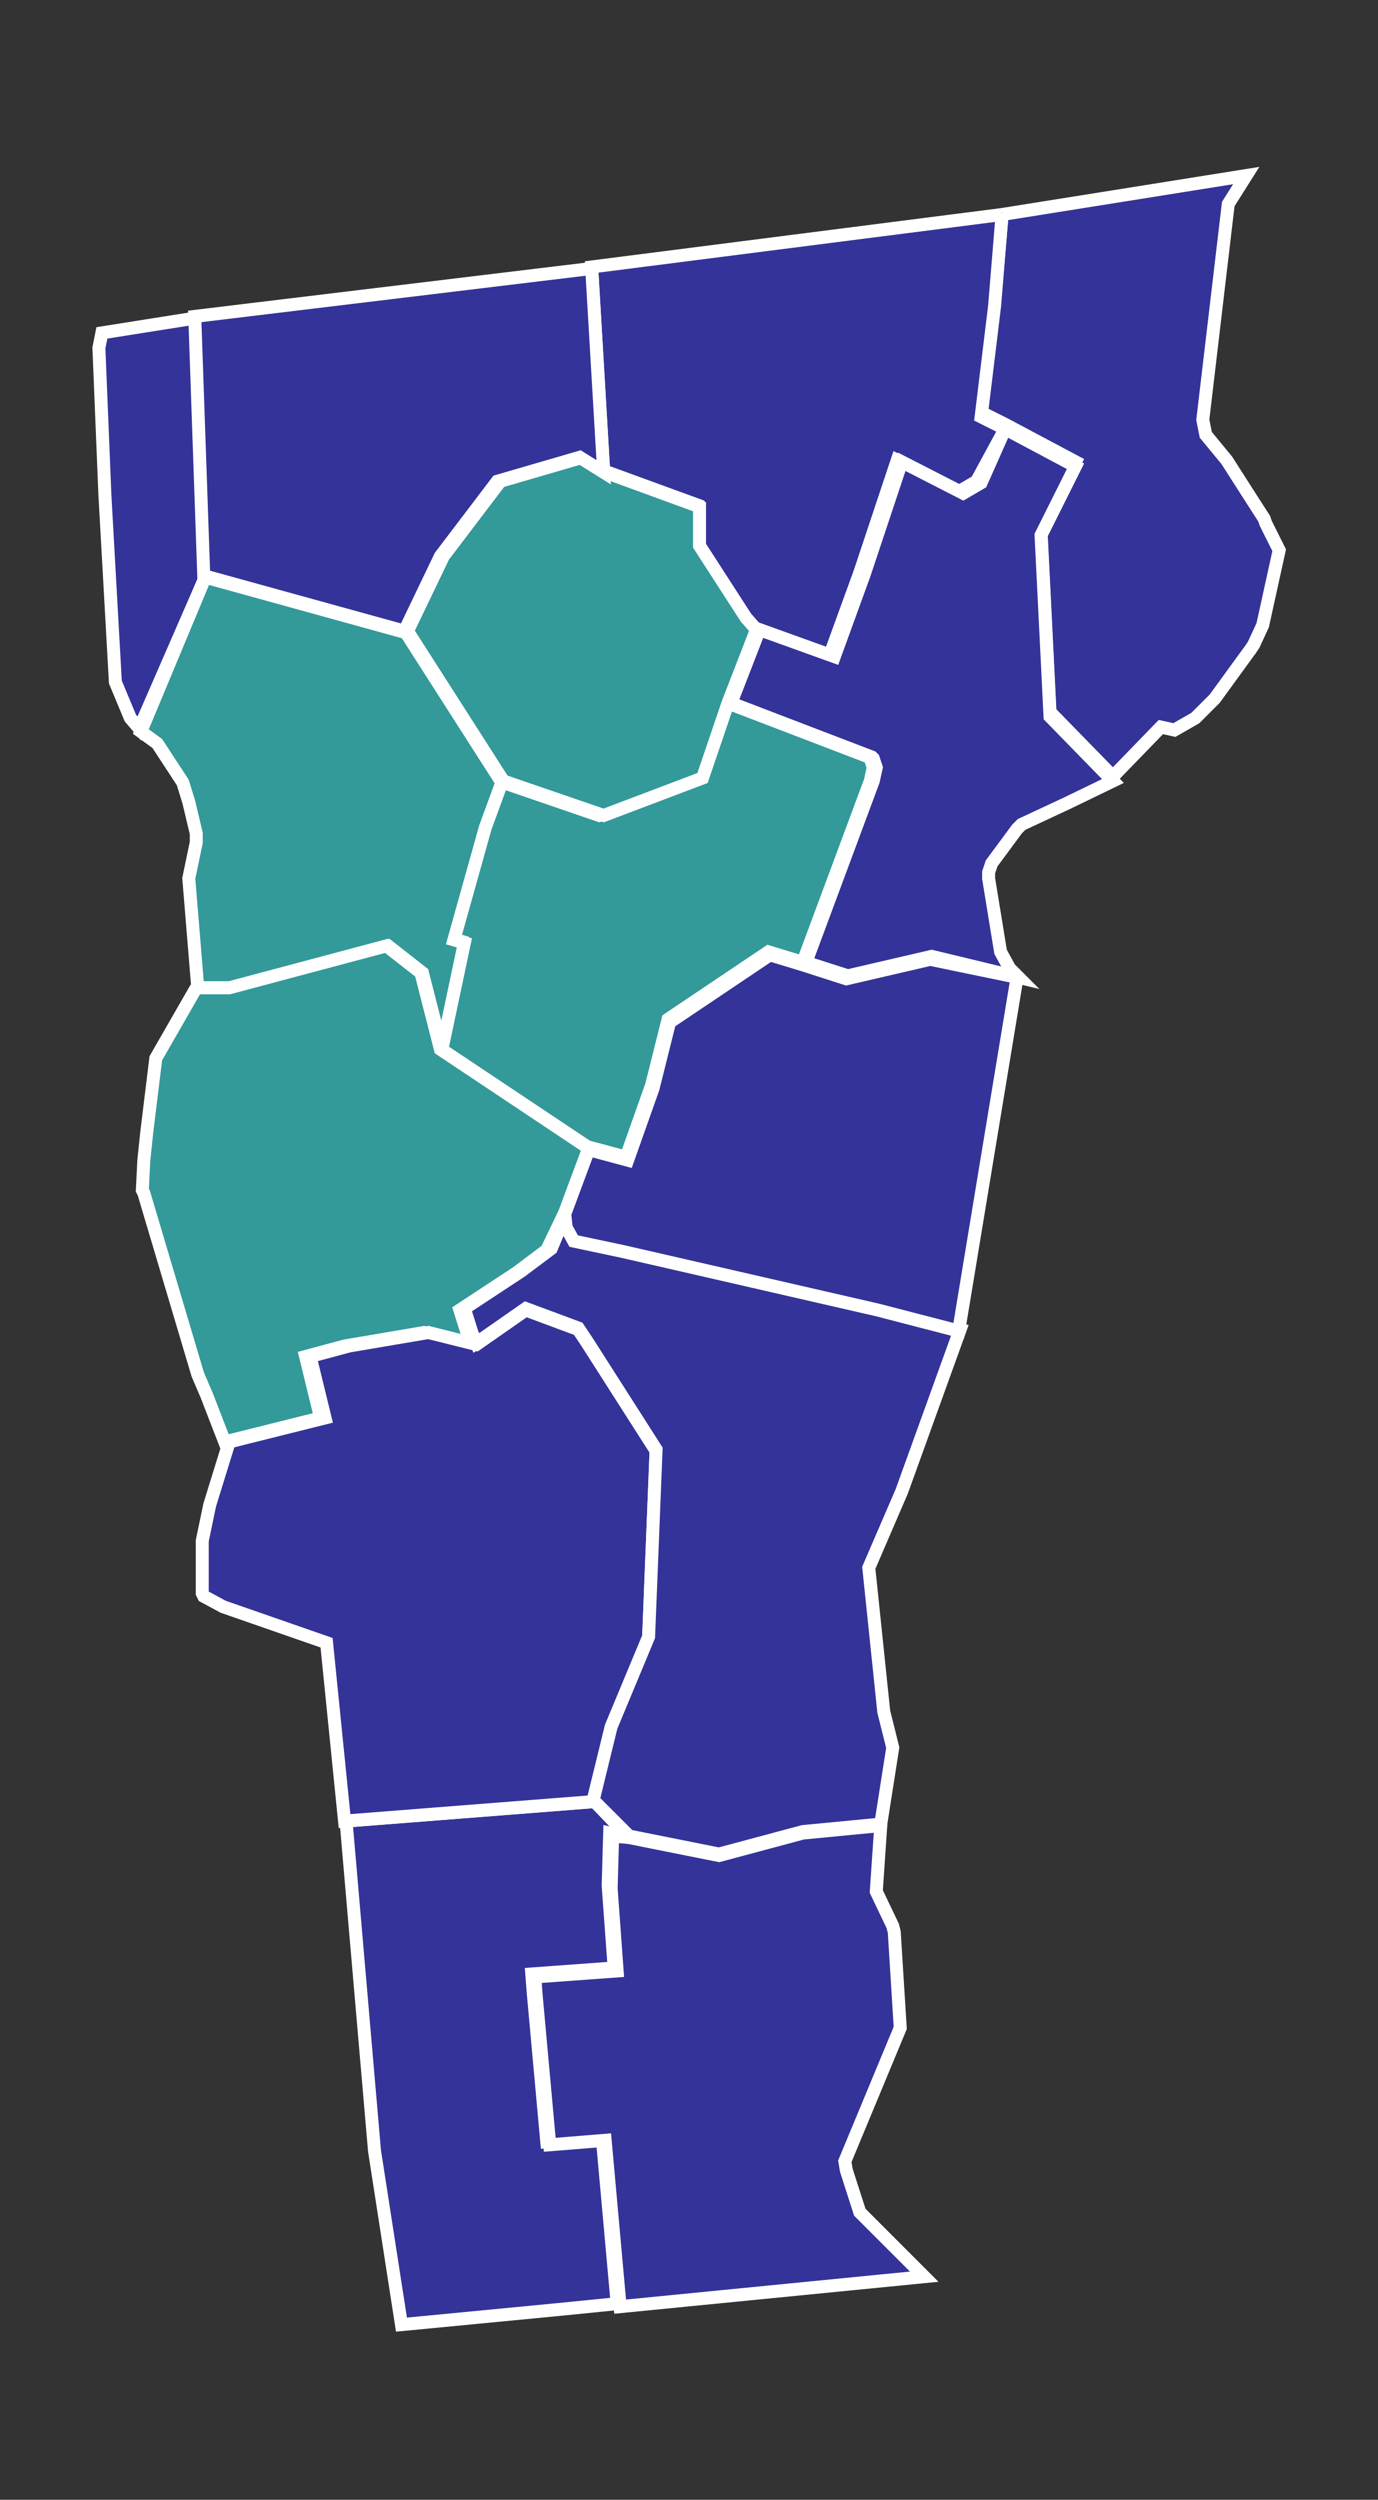
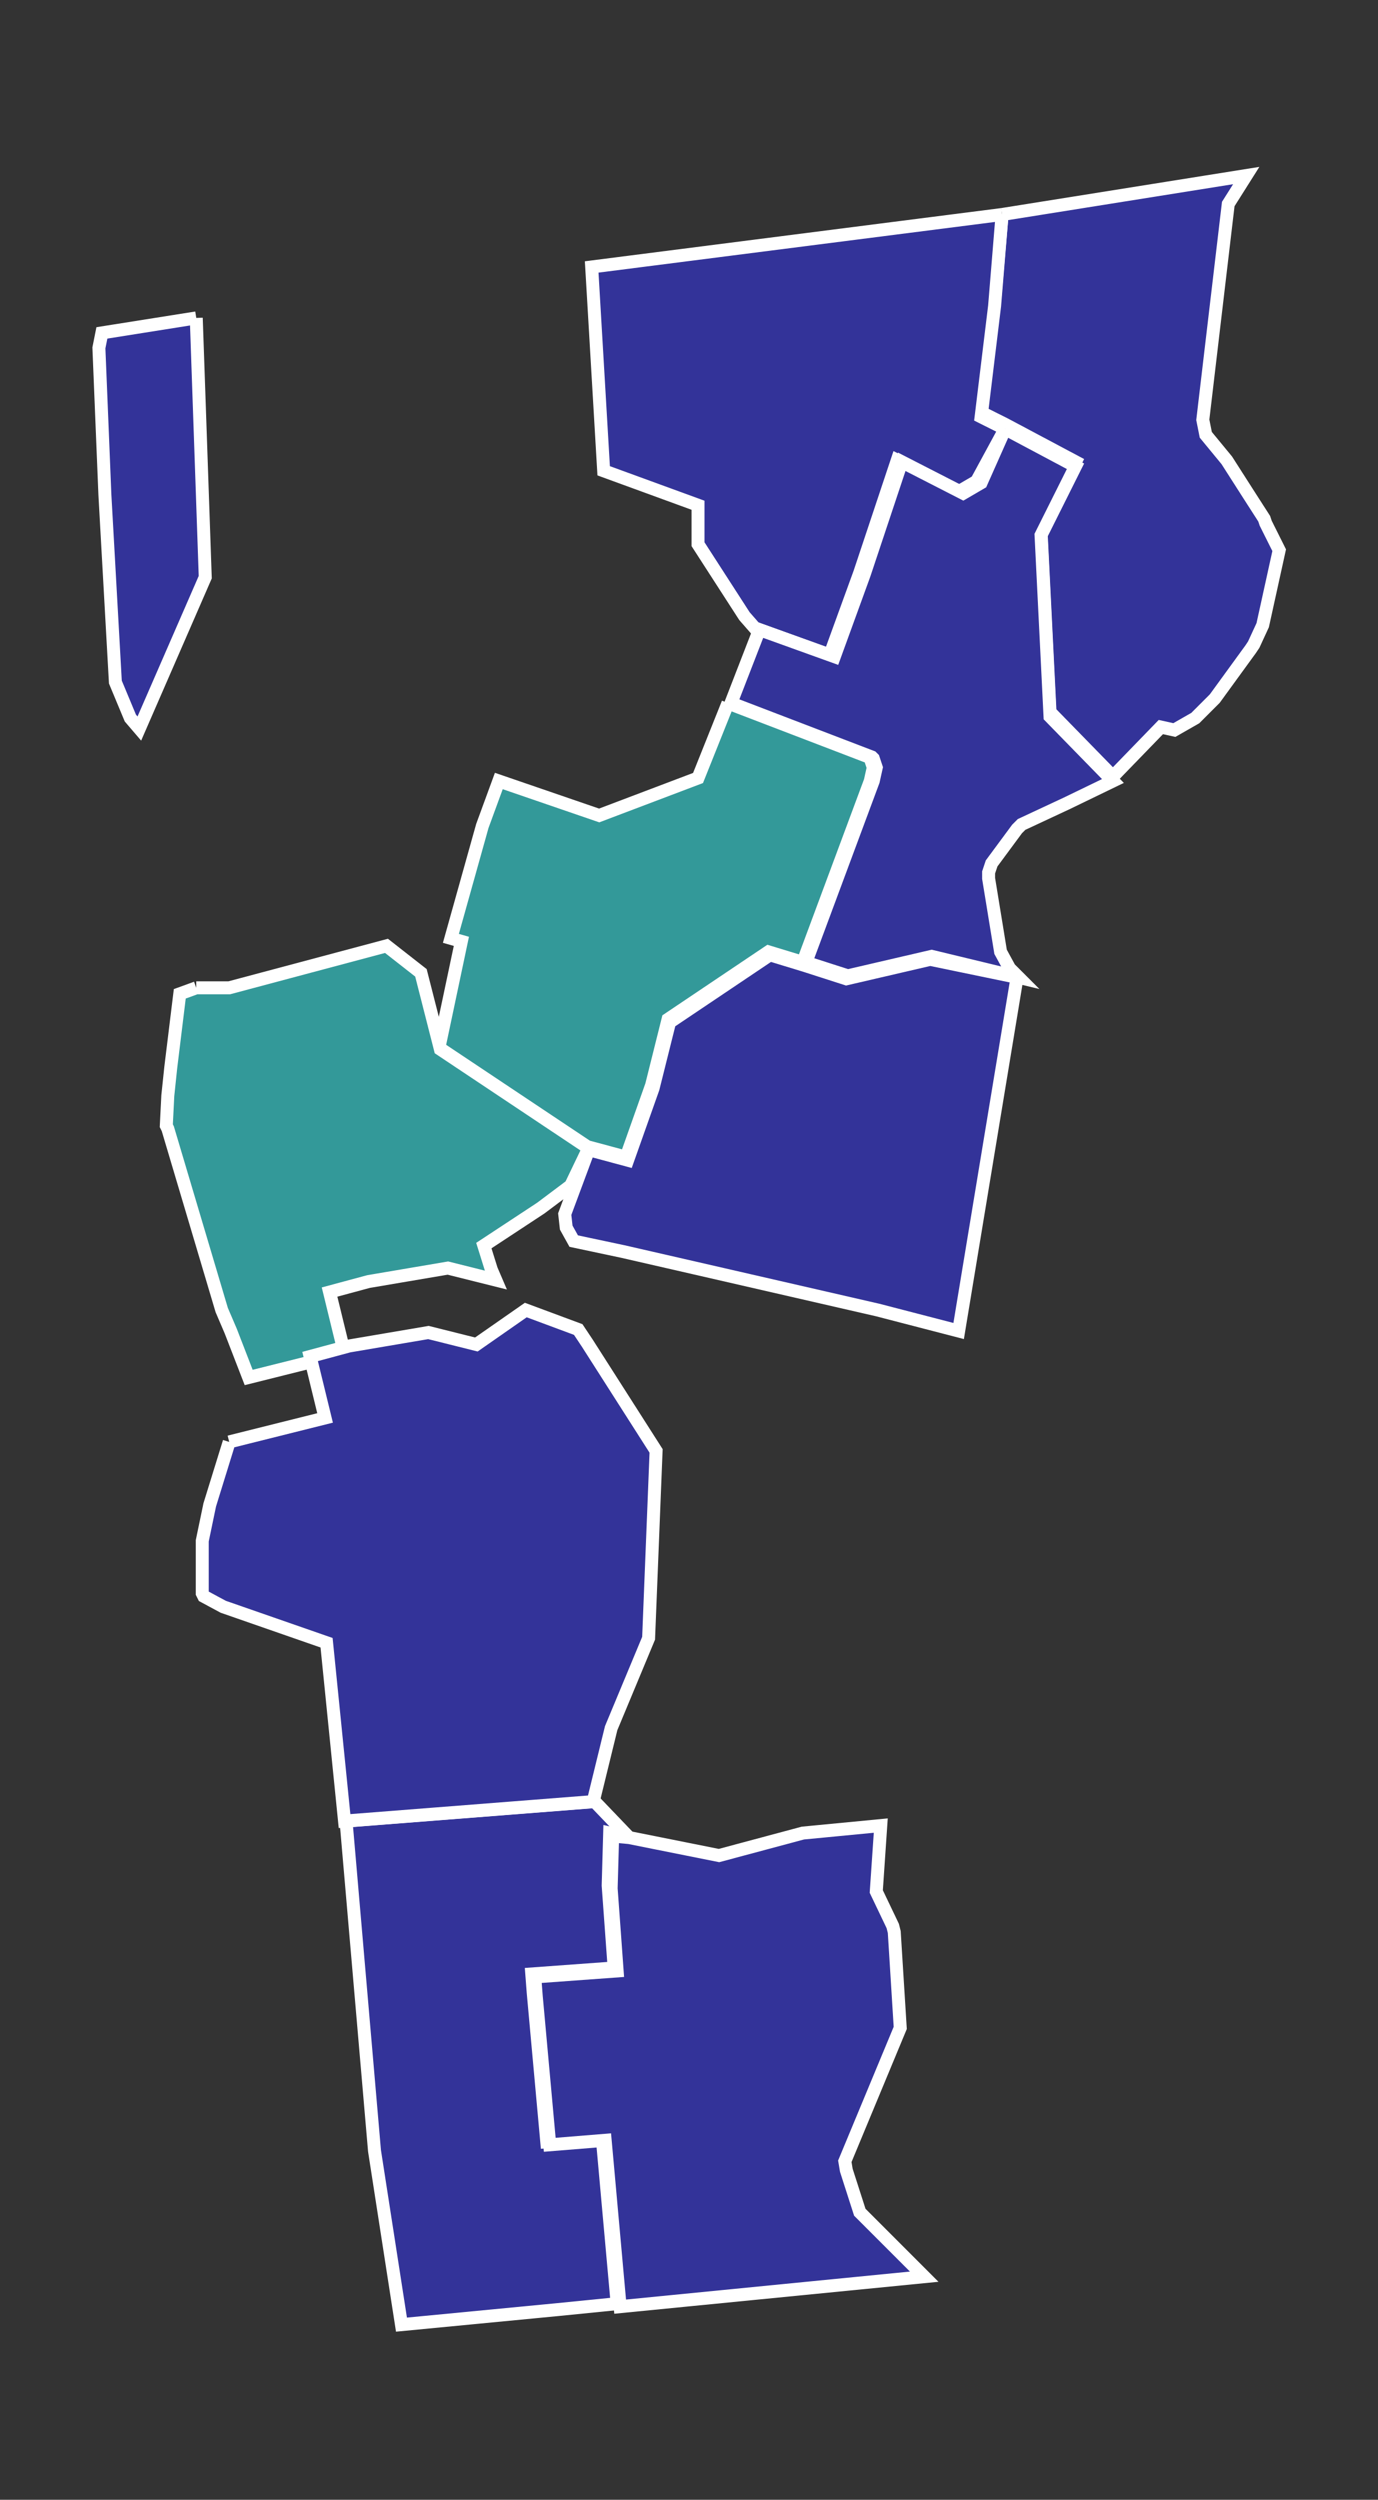
<svg xmlns="http://www.w3.org/2000/svg" xmlns:ns1="http://www.inkscape.org/namespaces/inkscape" xmlns:ns2="http://sodipodi.sourceforge.net/DTD/sodipodi-0.dtd" version="1.1" id="svg8974" ns1:output_extension="org.inkscape.output.svg.inkscape" ns2:docname="Vermont Republican Presidential Primary Election Results by County, 2012.svg" ns1:version="0.48.2 r9819" ns2:version="0.32" x="0px" y="0px" width="92px" height="166.8px" viewBox="-259 313.2 92 166.8" enable-background="new -259 313.2 92 166.8" xml:space="preserve">
  <rect x="-259" y="313.2" width="92" height="166.8" fill="#333333" stroke="none" />
  <defs>
    <ns1:perspective id="perspective8982" ns1:vp_z="744.09448 : 526.18109 : 1" ns1:vp_y="0 : 1000 : 0" ns1:vp_x="0 : 526.18109 : 1" ns2:type="inkscape:persp3d" ns1:persp3d-origin="372.04724 : 350.78739 : 1">
		</ns1:perspective>
  </defs>
  <ns2:namedview showgrid="false" ns1:cy="84.934743" ns1:cx="50.753688" ns1:zoom="2.5177345" objecttolerance="10" guidetolerance="10" gridtolerance="10000" borderopacity="1.0" bordercolor="#666666" pagecolor="#ffffff" id="base" ns1:window-maximized="0" ns1:window-y="-4" ns1:window-x="-4" ns1:window-height="721" ns1:window-width="1024" ns1:current-layer="layer1" ns1:document-units="px" ns1:pageshadow="2" ns1:pageopacity="0.0">
	</ns2:namedview>
  <g id="layer1" transform="translate(-372.097,-404.087)" ns1:label="Layer 1" ns1:groupmode="layer">
    <path id="VT_Essex" ns1:label="Essex, VT" fill="#333399" stroke="#FFFFFF" stroke-width="0.865" d="M180,731.6l16.3-2.6   l-1.2,1.9l-1.7,14.4l0.2,1l1.4,1.7l1.6,2.5l0.9,1.4l0.1,0.3l0.9,1.8l-1.1,5l-0.6,1.3l0,0l-0.2,0.3l-2.4,3.3l-0.2,0.2l-0.3,0.3   l-0.7,0.7l-0.1,0.1l-1.4,0.8l-0.9-0.2l-3.2,3.3l-4.2-4.3l-0.6-12.1l2.3-4.6l-4.7-2.5l-1.6-0.8l0.9-7.4L180,731.6" />
    <path id="VT_Orleans" ns1:label="Orleans, VT" fill="#333399" stroke="#FFFFFF" stroke-width="0.865" d="M180,731.6l-0.5,6.1   l-0.9,7.4l1.6,0.8l-1.9,3.5l-1.2,0.7l-4.1-2.1l-2.5,7.5l-2,5.5l-5-1.8l-0.7-0.8l-3.1-4.8l0-2.6l-6.3-2.3l-0.8-13.6L180,731.6" />
    <path id="VT_Bennington" ns1:label="Bennington, VT" fill="#333399" stroke="#FFFFFF" stroke-width="0.865" d="M155.1,839.9   l-1.3-0.3l-0.1,3.5l0.4,5.5l-5.5,0.4l0.1,1.3l0.9,9.9l3.7-0.3l1,11.1l-4,0.4l-10.4,1l-1.8-11.6l-1.9-22l16.6-1.3L155.1,839.9" />
    <path id="VT_Grand_Isle" ns1:label="Grand Isle, VT" fill="#333399" stroke="#FFFFFF" stroke-width="0.865" d="M126.2,738.5   l0.6,17.3l-4.4,10.1l-0.6-0.7l-1-2.4l-0.7-12.5l-0.4-9.8l0.2-1L126.2,738.5" />
    <path id="VT_Washington" ns1:label="Washington, VT" fill="#339999" stroke="#FFFFFF" stroke-width="0.865" d="M161.7,764.2   l9.4,3.6l0.1,0.1l0.2,0.6l-0.2,0.9l-4.5,12.1l-2.3-0.7l-6.7,4.5l-1.1,4.4l-1.7,4.8l-2.6-0.7l-9.9-6.6l1.5-7.1l-0.7-0.2l2.1-7.5   l1.1-3l6.7,2.3l6.6-2.5L161.7,764.2" />
    <path id="VT_Caledonia" ns1:label="Caledonia, VT" fill="#333399" stroke="#FFFFFF" stroke-width="0.865" d="M180.2,745.9   l4.7,2.5l-2.3,4.6l0.6,12.1l4.2,4.3l-3.1,1.5l-3,1.4l-0.2,0.2l-0.1,0.1l-1.7,2.3l-0.2,0.6l0,0.4l0.8,4.9l0.6,1.1l0.6,0.6l-5.8-1.4   l-5.6,1.3l-2.8-0.9l4.5-12.1l0.2-0.9l-0.2-0.6l-0.1-0.1l-9.4-3.6l1.9-4.9l5,1.8l2-5.5l2.5-7.5l4.1,2.1l1.2-0.7L180.2,745.9" />
-     <path id="VT_Lamoille" ns1:label="Lamoille, VT" fill="#339999" stroke="#FFFFFF" stroke-width="0.865" d="M153.5,748.8   l6.3,2.3l0,2.6l3.1,4.8l0.7,0.8l-1.9,4.9l-1.7,5l-6.6,2.5l-6.7-2.3l-6.4-10l2.4-5l3.8-5l5.5-1.6L153.5,748.8" />
-     <path id="VT_Franklin" ns1:label="Franklin, VT" fill="#333399" stroke="#FFFFFF" stroke-width="0.865" d="M152.6,735.2   l0.8,13.6l-1.6-1l-5.5,1.6l-3.8,5l-2.4,5l-13.4-3.7l-0.6-17.3L152.6,735.2" />
-     <path id="VT_Chittenden" ns1:label="Chittenden,VT" fill="#339999" stroke="#FFFFFF" stroke-width="0.865" d="M126.8,755.8   l13.4,3.7l6.4,10l-1.1,3l-2.1,7.5l0.7,0.2l-1.5,7.1l-1.3-5.1l-2.3-1.8l-10.5,2.8l-2.2,0l-0.6-7.3l0.5-2.4l0-0.6l0,0l-0.5-2.1   l-0.4-1.3l-1.7-2.6l-1.1-0.8L126.8,755.8" />
-     <path id="VT_Addison" ns1:label="Addison, VT" fill="#339999" stroke="#FFFFFF" stroke-width="0.865" d="M126.2,783.2l2.2,0   l10.5-2.8l2.3,1.8l1.3,5.1l9.9,6.6l-1.6,4.3l-1.2,2.5l-2,1.5l-3.8,2.5l0.5,1.6l0.3,0.7l-3.2-0.8l-5.3,0.9l-2.6,0.7l1,4.1l-6.4,1.6   l-1.2-3.1l-0.6-1.4l-3.6-12.1l-0.1-0.2l0,0l0.1-2l0.2-1.9l0.6-4.9L126.2,783.2" />
+     <path id="VT_Addison" ns1:label="Addison, VT" fill="#339999" stroke="#FFFFFF" stroke-width="0.865" d="M126.2,783.2l2.2,0   l10.5-2.8l2.3,1.8l1.3,5.1l9.9,6.6l-1.2,2.5l-2,1.5l-3.8,2.5l0.5,1.6l0.3,0.7l-3.2-0.8l-5.3,0.9l-2.6,0.7l1,4.1l-6.4,1.6   l-1.2-3.1l-0.6-1.4l-3.6-12.1l-0.1-0.2l0,0l0.1-2l0.2-1.9l0.6-4.9L126.2,783.2" />
    <path id="VT_Rutland" ns1:label="Rutland, VT" fill="#333399" stroke="#FFFFFF" stroke-width="0.865" d="M128.4,813.5l6.4-1.6   l-1-4.1l2.6-0.7l5.3-0.9l3.2,0.8l3.3-2.3l3.5,1.3l0.6,0.9l4.6,7.2l-0.5,12.5l-2.5,6l-1.2,4.9l-16.6,1.3l-1.2-11.9l-6.9-2.4   l-1.3-0.7l-0.1-0.2l0-3.5l0.5-2.4L128.4,813.5" />
    <path id="VT_Windham" ns1:label="Windham, VT" fill="#333399" stroke="#FFFFFF" stroke-width="0.865" d="M155.1,839.9l6,1.2   l5.6-1.5l5.2-0.5l-0.3,4.4l1.1,2.3l0.1,0.4l0.4,6.4l-3.7,8.9l0.1,0.6l0.9,2.8l4.3,4.3l-20.3,2l-1-11.1l-3.7,0.3l-0.9-9.9l-0.1-1.3   l5.5-0.4l-0.4-5.5l0.1-3.5L155.1,839.9" />
-     <path id="VT_Windsor" ns1:label="Windsor, VT" fill="#333399" stroke="#FFFFFF" stroke-width="0.865" d="M150.9,798.2l0.1,0.9   l0.5,0.9l3.3,0.7l4.8,1.1l12.2,2.8l5.4,1.4l-3.9,10.8l-2.2,5.1l1,9.6l0.6,2.4l-0.8,5.1l-5.2,0.5l-5.6,1.5l-6-1.2l-2.4-2.4l1.2-4.9   l2.5-6l0.5-12.5l-4.6-7.2l-0.6-0.9l-3.5-1.3l-3.3,2.3l-0.3-0.7l-0.5-1.6l3.8-2.5l2-1.5L150.9,798.2" />
    <path id="VT_Orange" ns1:label="Orange, VT" fill="#333399" stroke="#FFFFFF" stroke-width="0.865" d="M181,782.5l-3.9,23.6   l-5.4-1.4l-12.2-2.8l-4.8-1.1l-3.3-0.7l-0.5-0.9l-0.1-0.9l1.6-4.3l2.6,0.7l1.7-4.8l1.1-4.4l6.7-4.5l2.3,0.7l2.8,0.9l5.6-1.3   L181,782.5" />
  </g>
</svg>